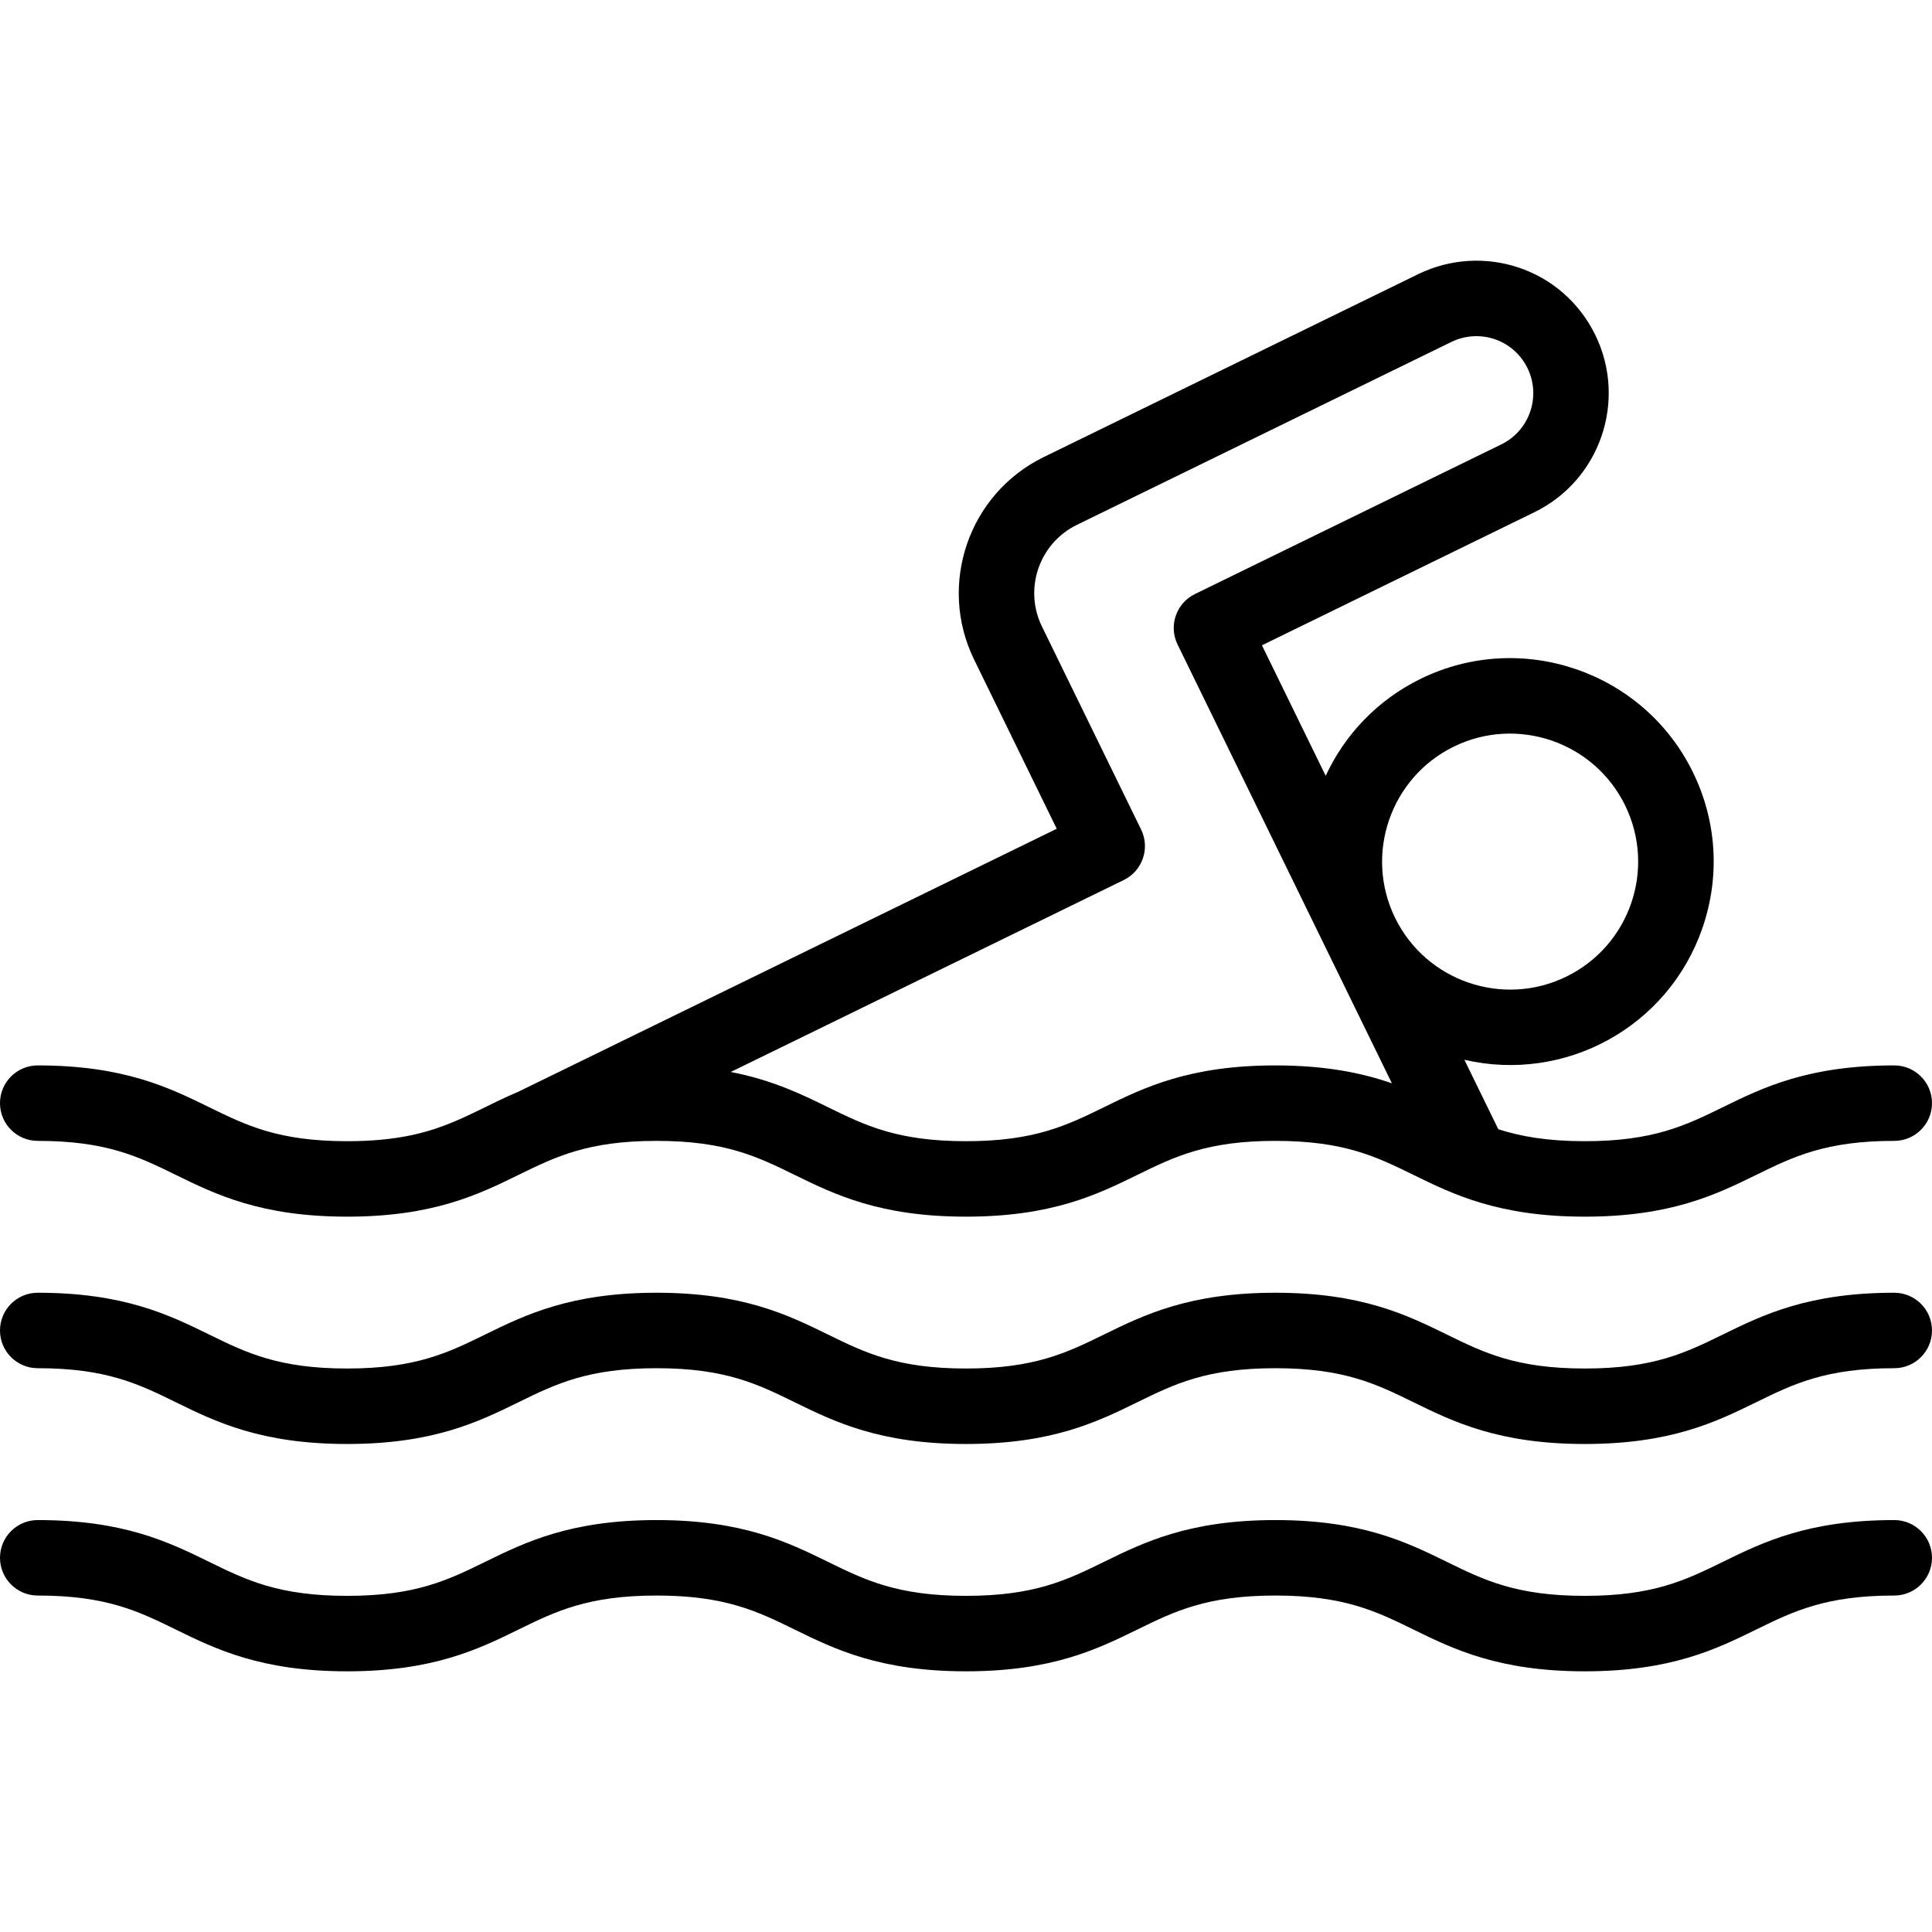
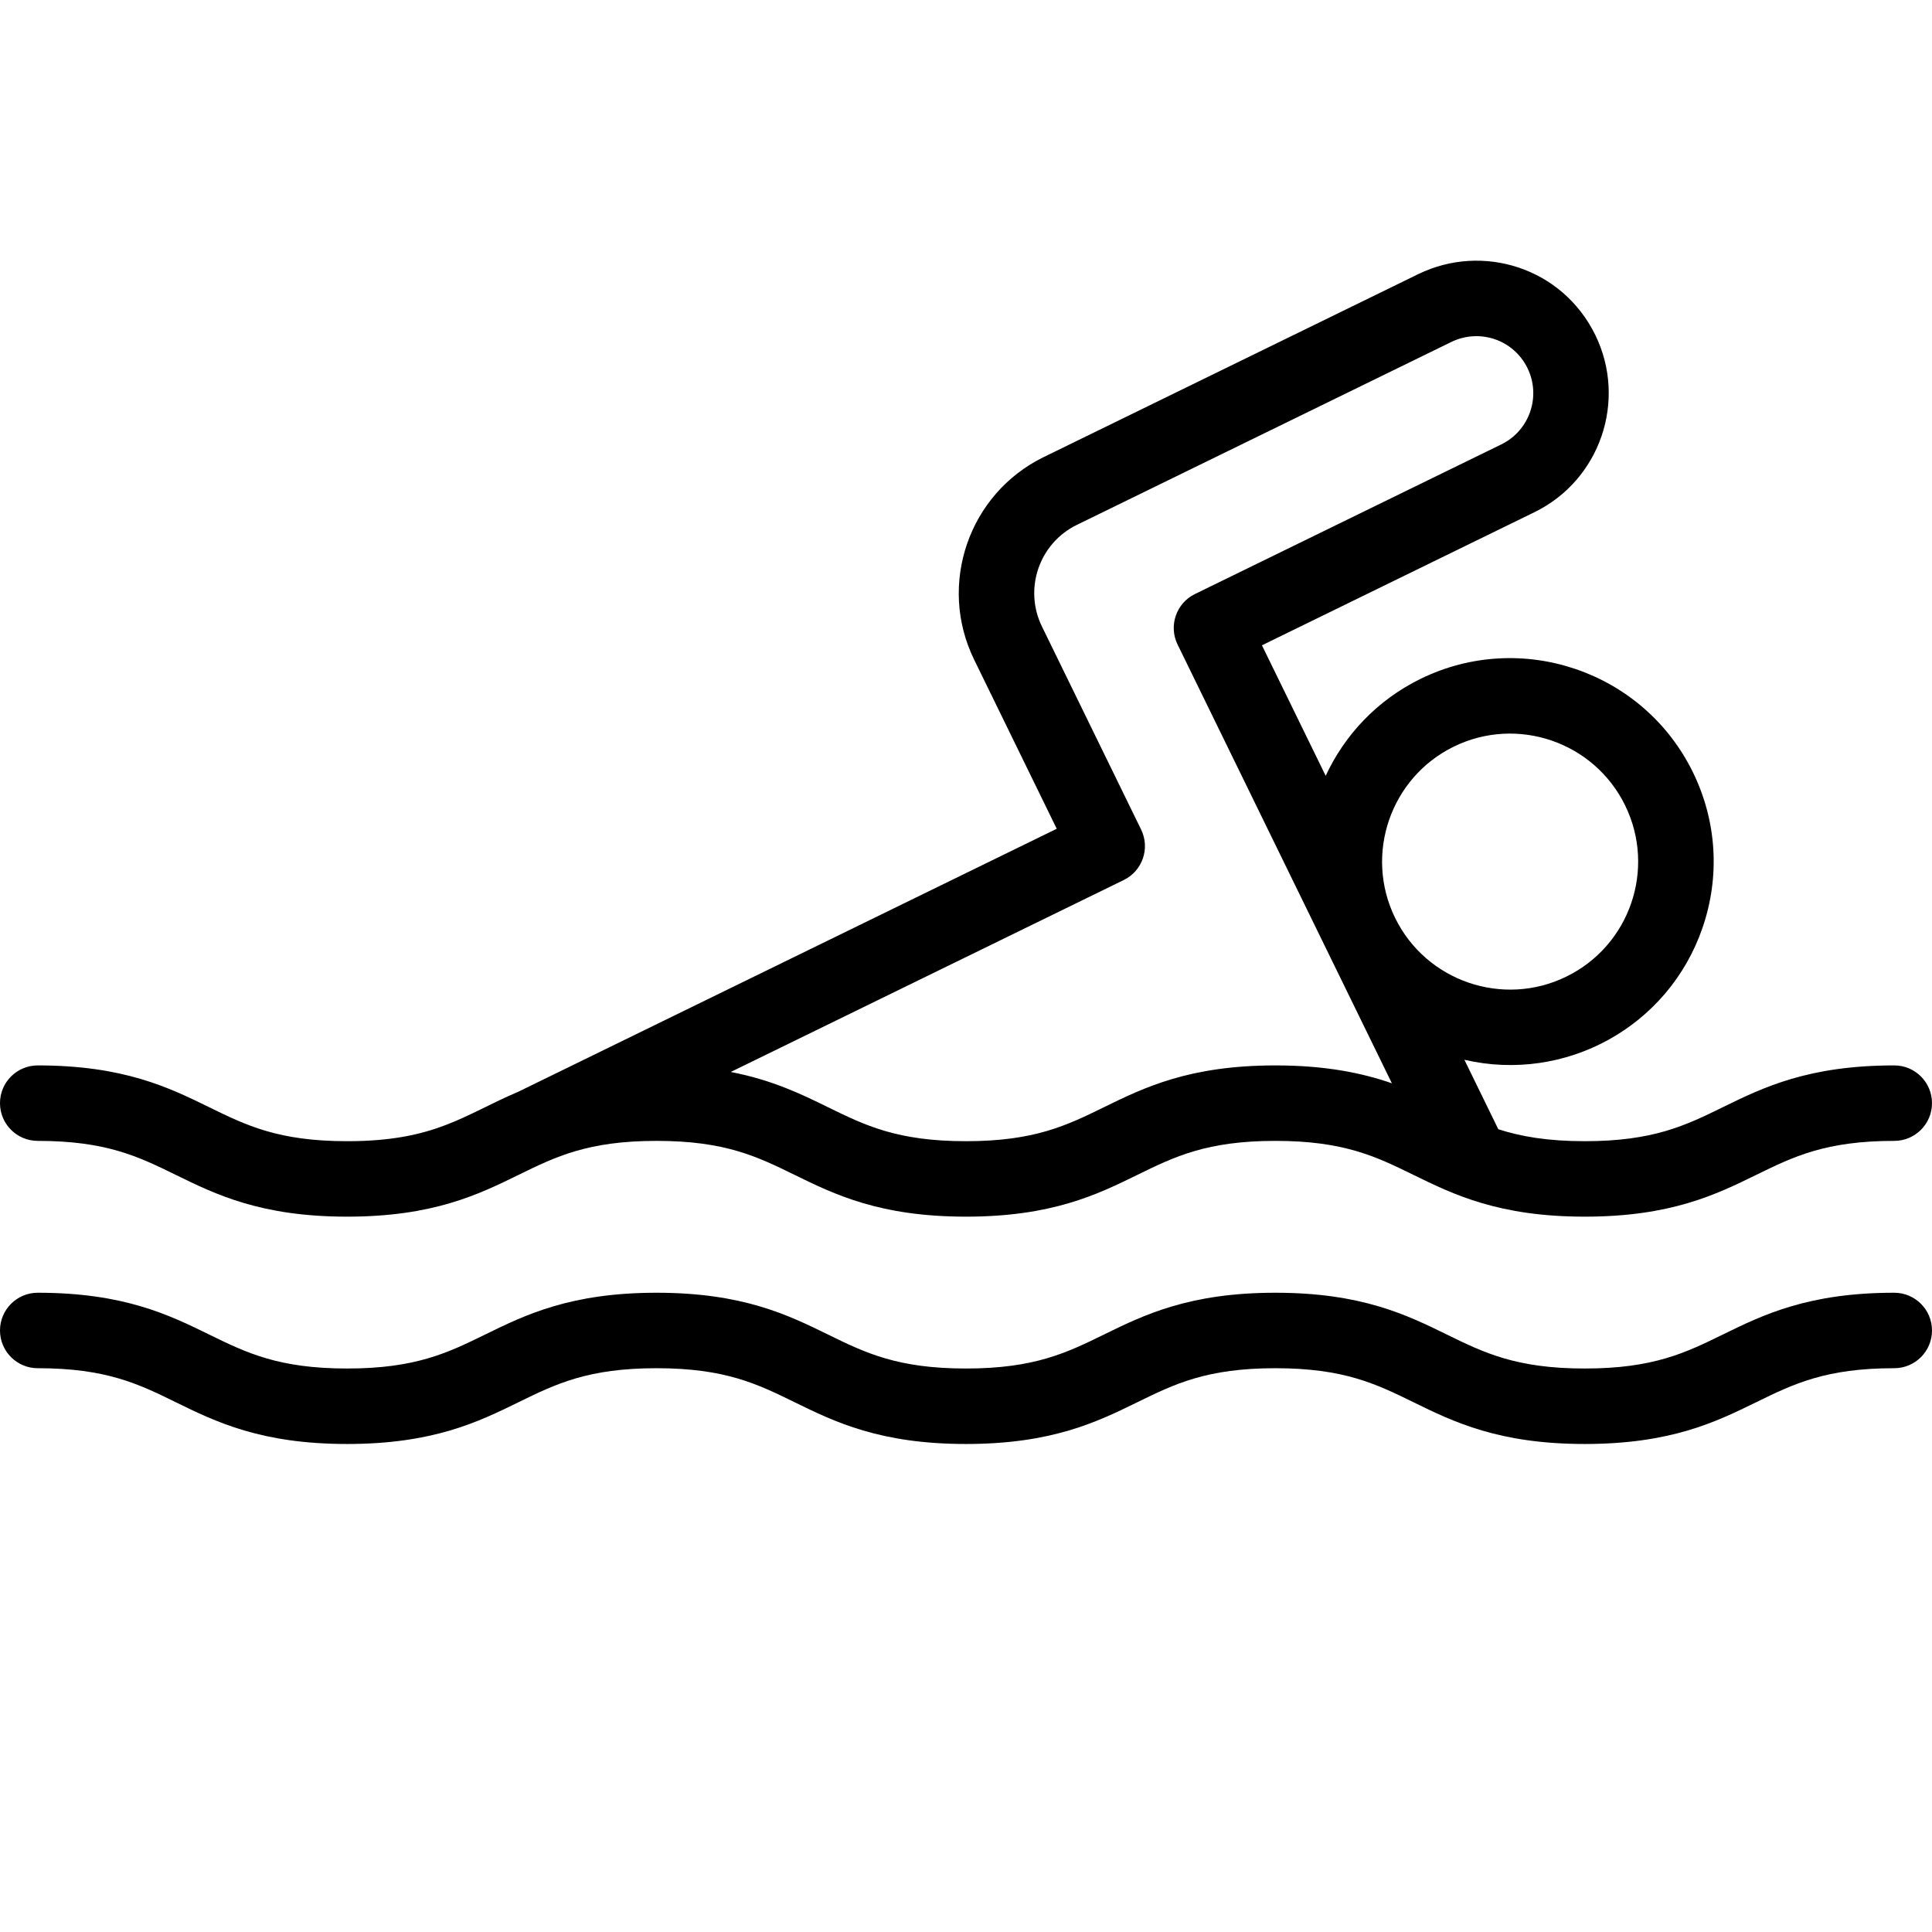
<svg xmlns="http://www.w3.org/2000/svg" id="Capa_1" enable-background="new 0 0 512 512" height="512" viewBox="0 0 512 512" width="512">
  <g>
    <path d="m502 342.59c-22.818 0-34.815 5.876-45.4 11.06-9.884 4.841-18.42 9.021-36.604 9.021-18.183 0-26.719-4.181-36.603-9.021-10.585-5.184-22.582-11.06-45.4-11.06-22.817 0-34.814 5.876-45.398 11.06-9.884 4.841-18.419 9.021-36.602 9.021-18.182 0-26.717-4.181-36.6-9.021-10.584-5.184-22.58-11.06-45.398-11.06-22.816 0-34.813 5.876-45.397 11.06-9.884 4.841-18.419 9.021-36.602 9.021-18.182 0-26.717-4.181-36.6-9.021-10.584-5.184-22.58-11.06-45.397-11.06-5.523 0-10 4.478-10 10s4.477 10 10 10c18.183 0 26.718 4.181 36.601 9.022 10.584 5.184 22.58 11.059 45.396 11.059 22.817 0 34.814-5.876 45.398-11.059 9.884-4.841 18.419-9.022 36.601-9.022 18.183 0 26.718 4.181 36.601 9.022 10.584 5.184 22.58 11.059 45.396 11.059 22.817 0 34.814-5.876 45.398-11.059 9.884-4.841 18.419-9.022 36.602-9.022 18.184 0 26.72 4.181 36.604 9.022 10.585 5.184 22.582 11.059 45.399 11.059 22.818 0 34.815-5.876 45.4-11.059 9.884-4.841 18.42-9.022 36.603-9.022 5.522 0 10-4.478 10-10s-4.476-10-9.998-10z" />
-     <path d="m502 402.834c-22.818 0-34.815 5.876-45.4 11.061-9.884 4.841-18.42 9.022-36.604 9.022-18.183 0-26.719-4.181-36.603-9.022-10.585-5.185-22.582-11.061-45.4-11.061-22.817 0-34.814 5.876-45.398 11.061-9.884 4.841-18.419 9.022-36.602 9.022-18.182 0-26.717-4.181-36.599-9.022-10.585-5.185-22.581-11.061-45.398-11.061s-34.813 5.876-45.397 11.061c-9.884 4.841-18.419 9.022-36.602 9.022-18.182 0-26.717-4.181-36.599-9.022-10.585-5.185-22.581-11.061-45.398-11.061-5.523 0-10 4.478-10 10s4.477 10 10 10c18.182 0 26.717 4.181 36.601 9.021 10.584 5.185 22.58 11.061 45.396 11.061 22.817 0 34.814-5.876 45.398-11.061 9.884-4.841 18.419-9.021 36.601-9.021s26.717 4.181 36.601 9.021c10.584 5.185 22.58 11.061 45.396 11.061 22.817 0 34.814-5.876 45.398-11.061 9.884-4.841 18.419-9.021 36.602-9.021 18.184 0 26.72 4.181 36.604 9.021 10.585 5.185 22.582 11.061 45.399 11.061 22.818 0 34.815-5.876 45.4-11.061 9.884-4.841 18.42-9.021 36.603-9.021 5.522 0 10-4.478 10-10 .001-5.522-4.477-10-9.999-10z" />
    <path d="m10 302.345c18.182 0 26.717 4.181 36.601 9.021 10.584 5.185 22.58 11.061 45.396 11.061 22.817 0 34.814-5.876 45.398-11.061 9.884-4.841 18.419-9.021 36.601-9.021s26.717 4.181 36.601 9.021c10.584 5.185 22.58 11.061 45.396 11.061 22.817 0 34.814-5.876 45.398-11.061 9.884-4.841 18.419-9.021 36.602-9.021 18.184 0 26.72 4.181 36.604 9.021 10.585 5.185 22.582 11.061 45.399 11.061 22.818 0 34.815-5.876 45.4-11.061 9.884-4.841 18.42-9.021 36.603-9.021 5.522 0 10-4.478 10-10 0-5.523-4.478-10-10-10-22.818 0-34.815 5.876-45.4 11.06-9.884 4.841-18.42 9.022-36.604 9.022-9.923 0-16.965-1.251-22.928-3.169l-8.99-18.406c26.744 6.194 54.071-8.68 63.113-34.992 4.682-13.623 3.778-28.254-2.544-41.196-13.051-26.719-45.409-37.84-72.126-24.788-11.545 5.639-20.17 14.887-25.199 25.723l-16.894-34.589 72.215-35.272c17.391-8.492 24.628-29.555 16.13-46.957-8.716-17.817-29.81-24.471-46.938-16.128l-99.242 48.477c-19.879 9.707-28.153 33.782-18.443 53.669l21.898 44.833-142.573 69.636c-14.605 6.201-22.049 13.16-45.478 13.16-18.182 0-26.717-4.181-36.599-9.022-10.585-5.185-22.581-11.06-45.398-11.06-5.523 0-10 4.477-10 10 .001 5.521 4.478 9.999 10.001 9.999zm375.299-104.498c16.811-8.211 37.168-1.213 45.378 15.596 8.229 16.846 1.257 37.145-15.595 45.376-16.81 8.211-37.167 1.217-45.378-15.595-8.21-16.811-1.215-37.166 15.595-45.377zm-87.489 35.366c4.96-2.423 7.021-8.413 4.597-13.374l-26.285-53.817c-4.871-9.976-.723-22.053 9.248-26.921l99.233-48.473c7.469-3.635 16.492-.649 20.201 6.935 3.656 7.486.544 16.55-6.938 20.204l-81.2 39.661c-4.963 2.424-7.02 8.411-4.597 13.374l56.793 116.28c-7.835-2.716-17.491-4.737-30.87-4.737-22.817 0-34.814 5.876-45.398 11.06-9.884 4.841-18.419 9.022-36.602 9.022-18.182 0-26.717-4.181-36.599-9.022-7.034-3.445-14.695-7.193-25.736-9.322z" />
  </g>
</svg>